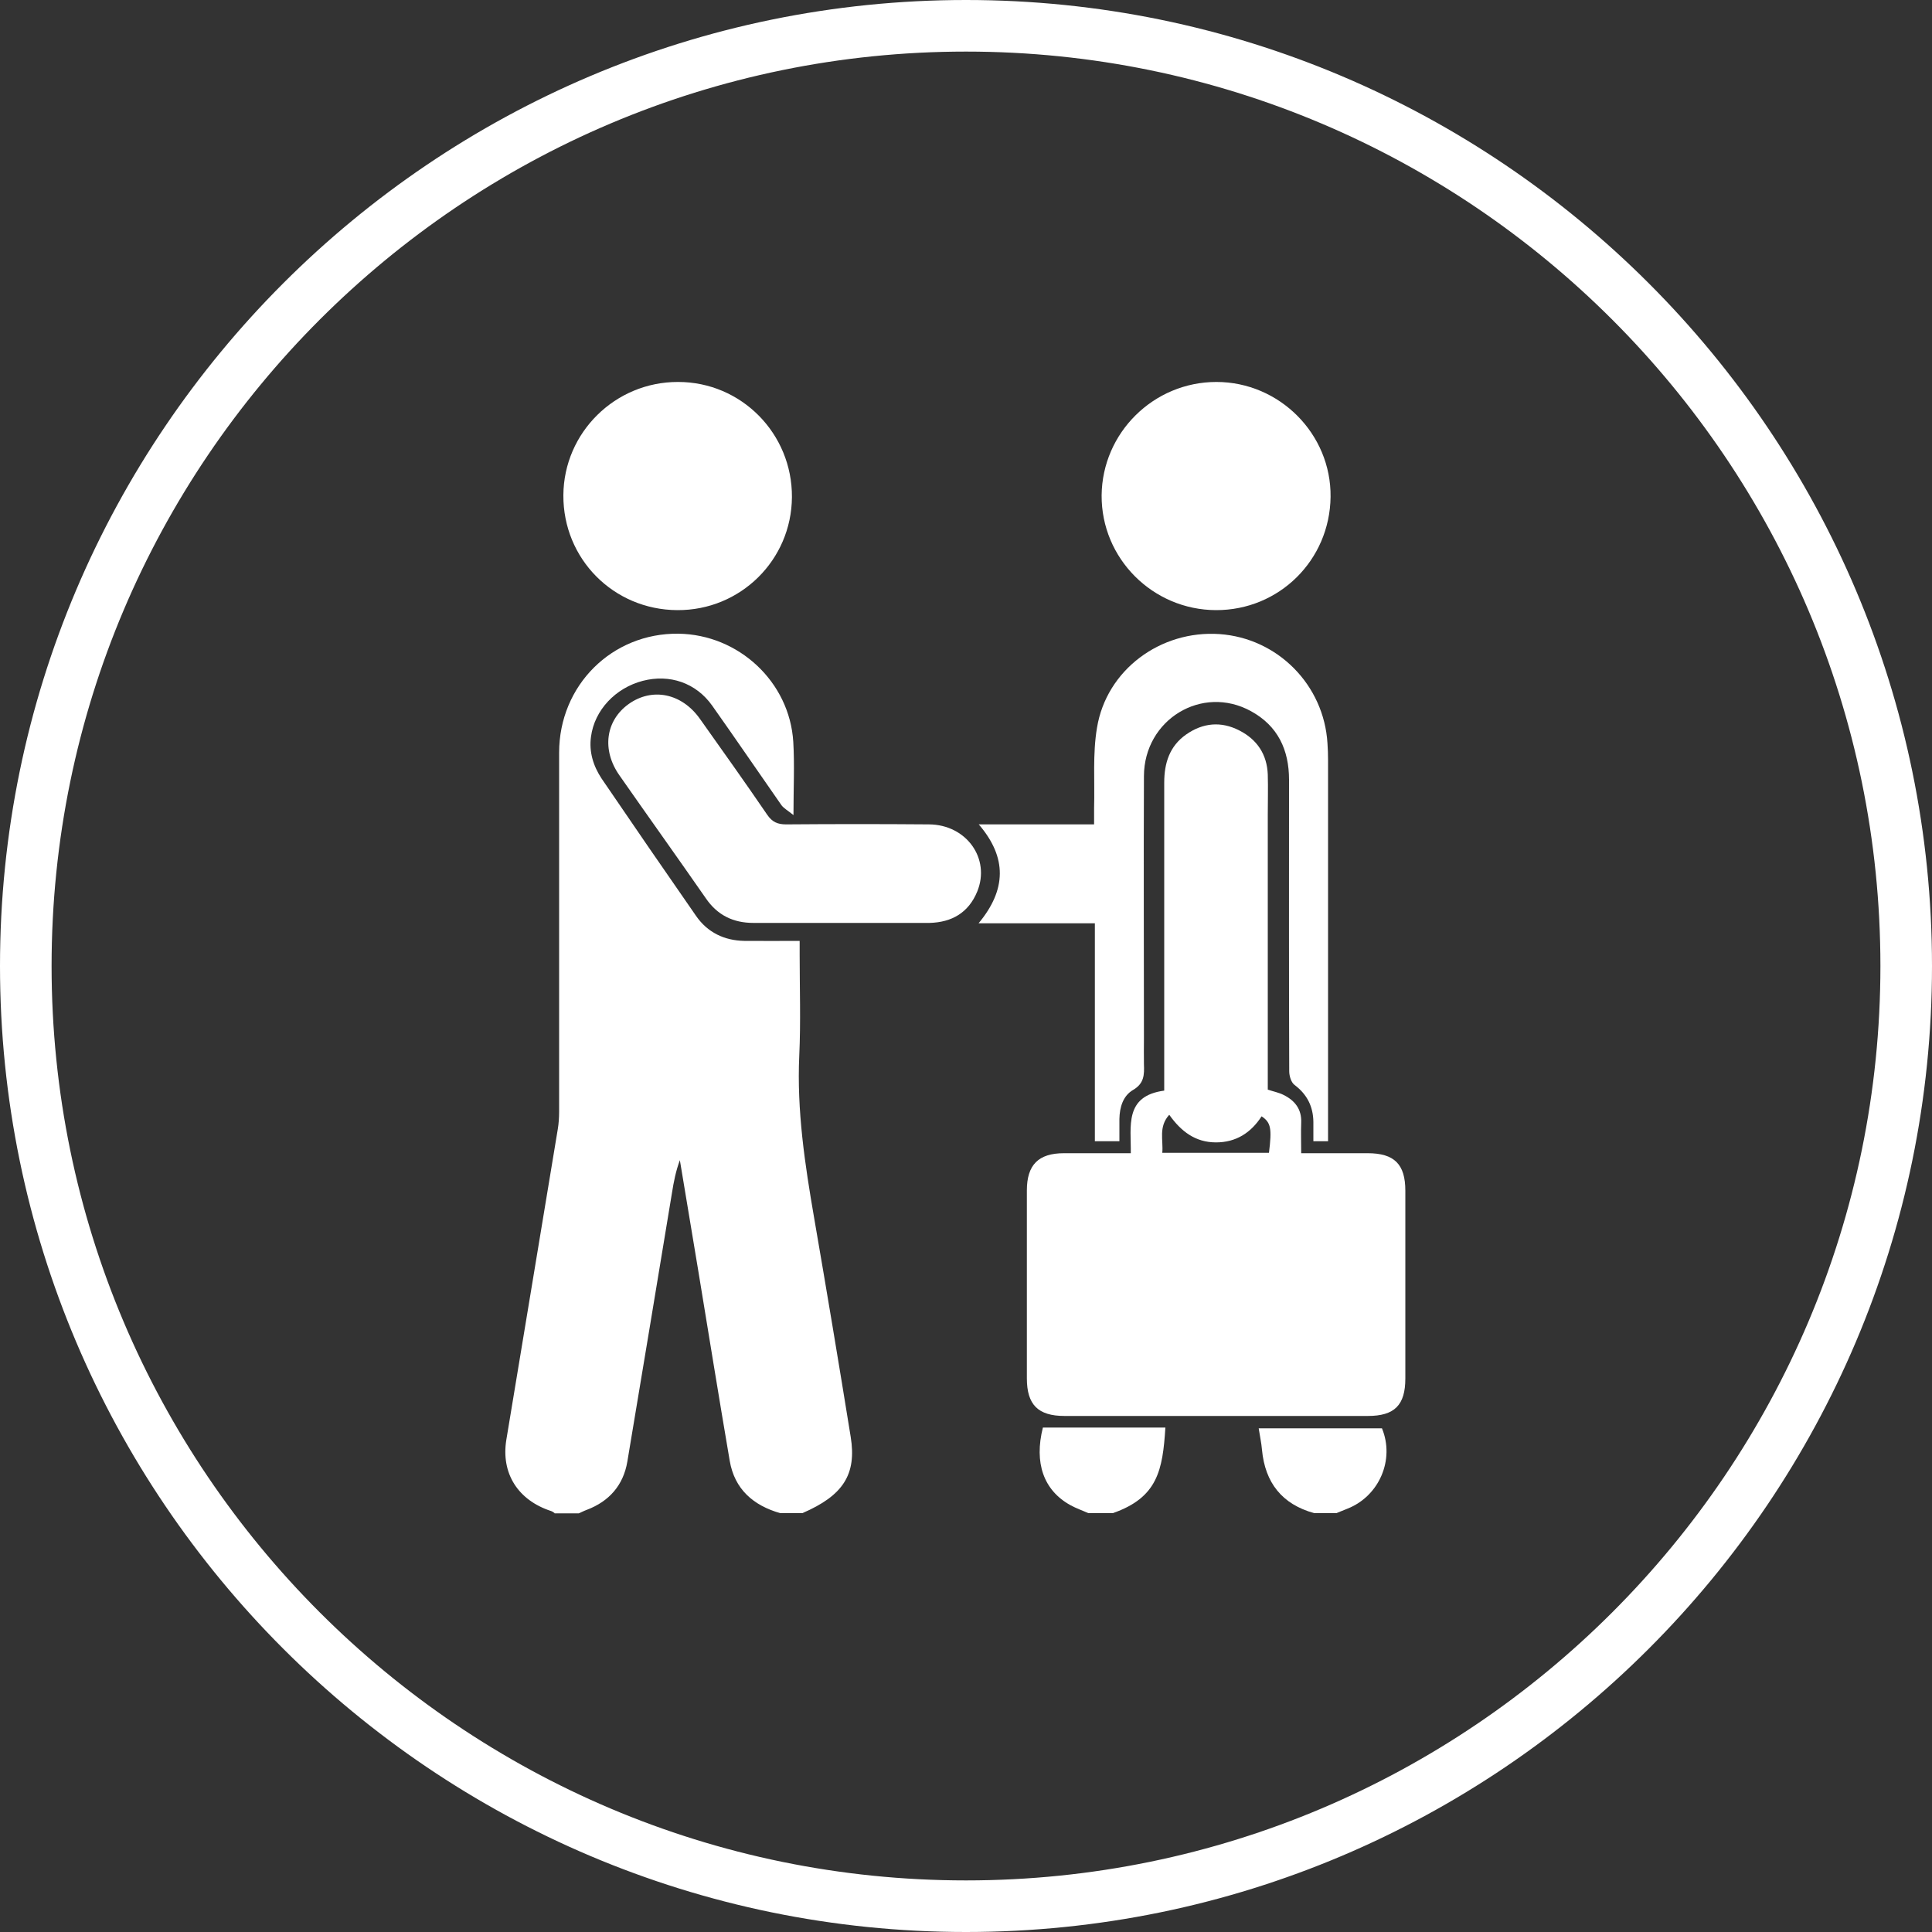
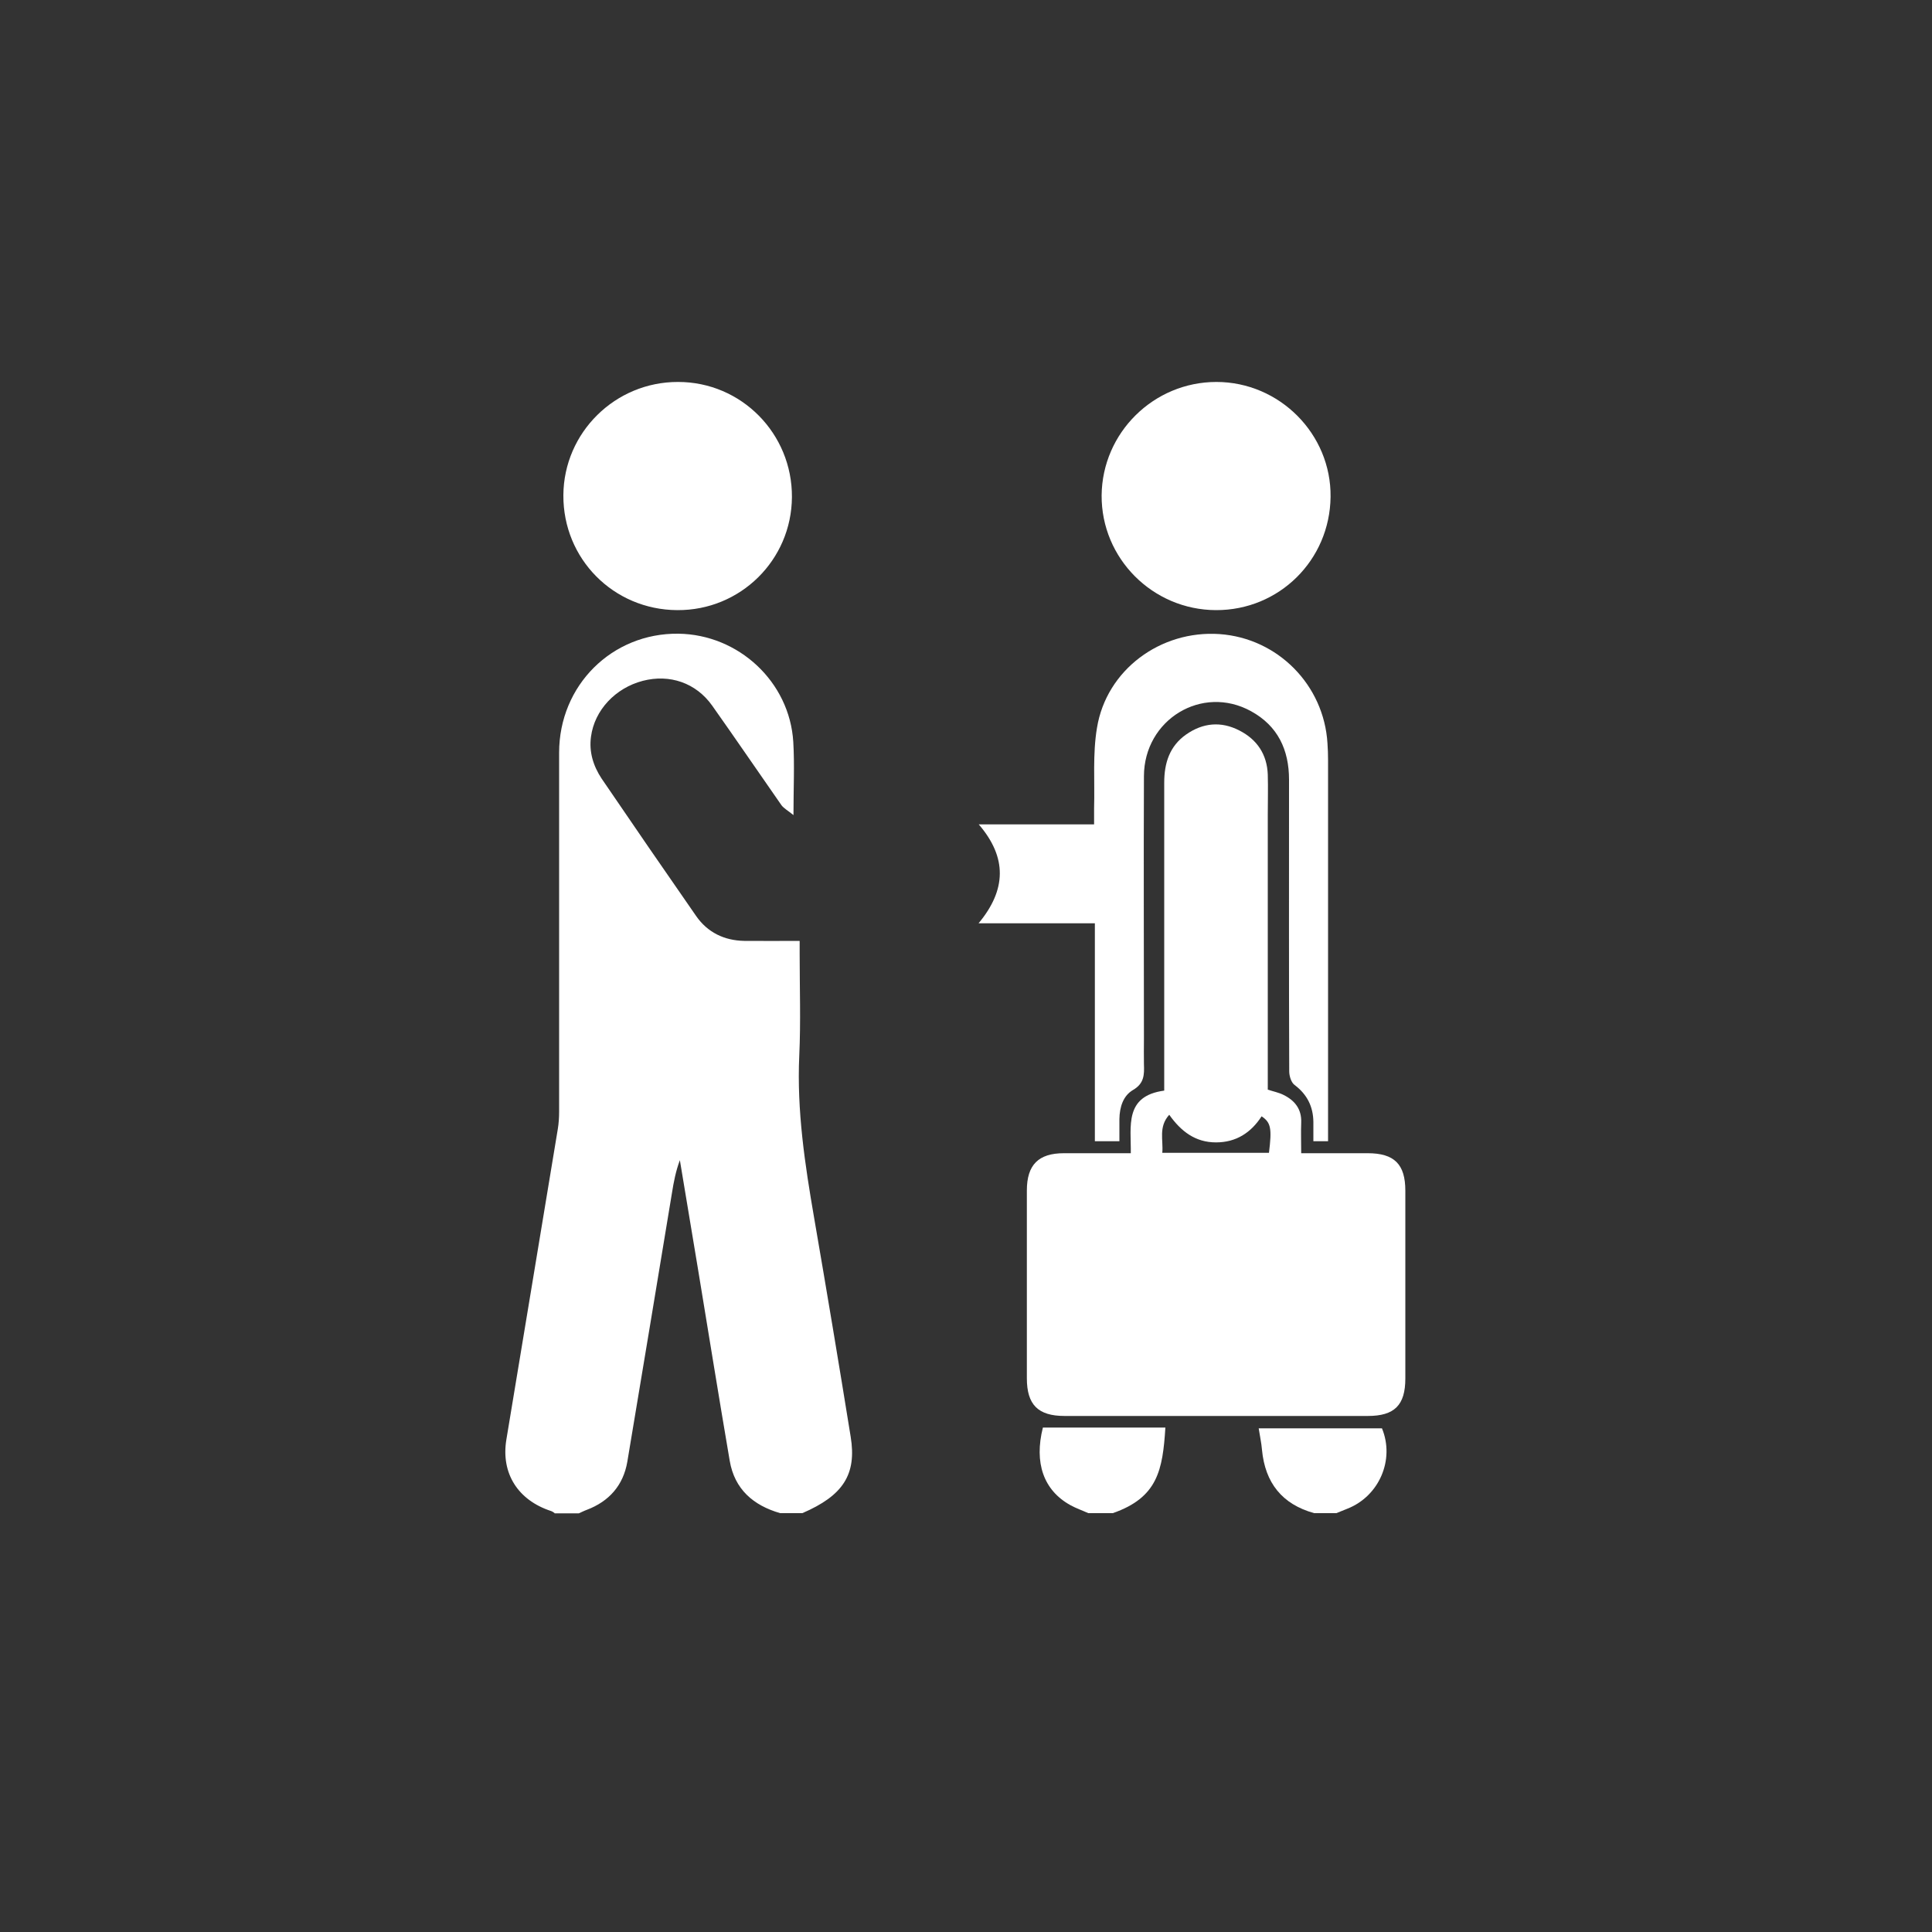
<svg xmlns="http://www.w3.org/2000/svg" id="Layer_1" data-name="Layer 1" viewBox="0 0 100 100">
  <rect x="0" y="0" width="100" height="100" fill="#333333" stroke="none" />
  <defs>
    <style> .cls-1 { fill: #fff; } </style>
  </defs>
-   <path class="cls-1" d="m50,100C22.43,100,0,77.57,0,50S22.43,0,50,0s50,22.43,50,50-22.43,50-50,50Zm0-97.33C23.9,2.67,2.67,23.9,2.67,50s21.23,47.33,47.33,47.33,47.33-21.23,47.33-47.33S76.1,2.67,50,2.67Z" />
  <g>
    <path class="cls-1" d="m28.71,78.32c-.06-.04-.12-.09-.19-.11-1.71-.56-2.6-1.95-2.31-3.7.88-5.35,1.78-10.7,2.66-16.06.05-.3.07-.61.07-.91,0-6.19,0-12.39,0-18.58,0-3.49,2.74-6.2,6.17-6.16,3.12.04,5.76,2.49,5.95,5.6.07,1.19.01,2.4.01,3.79-.28-.23-.49-.34-.62-.51-1.2-1.72-2.38-3.45-3.59-5.16-.84-1.18-2.2-1.64-3.59-1.28-1.42.37-2.5,1.52-2.68,2.89-.11.79.12,1.52.55,2.17,1.62,2.38,3.25,4.75,4.89,7.11.59.85,1.45,1.27,2.49,1.29.93.01,1.86,0,2.87,0,0,.27,0,.47,0,.68,0,1.75.06,3.51-.02,5.26-.13,2.84.29,5.62.77,8.4.65,3.77,1.28,7.54,1.89,11.32.32,1.96-.39,3.05-2.5,3.96h-1.15c-1.39-.4-2.36-1.24-2.61-2.71-.56-3.28-1.09-6.57-1.63-9.85-.32-1.9-.63-3.81-.95-5.71-.21.56-.32,1.13-.41,1.7-.77,4.64-1.53,9.27-2.31,13.91-.21,1.22-.94,2.05-2.1,2.49-.14.05-.27.12-.41.18h-1.26Z" />
    <path class="cls-1" d="m68.02,78.32c-1.66-.46-2.54-1.57-2.7-3.28-.03-.36-.11-.71-.17-1.11h6.38c.67,1.62-.14,3.51-1.79,4.16-.19.08-.38.15-.57.23h-1.15Z" />
    <path class="cls-1" d="m56.33,78.32c-.31-.14-.63-.25-.92-.41-1.4-.77-1.89-2.2-1.43-4.02h6.34c-.14,2.21-.4,3.62-2.72,4.43h-1.26Z" />
    <path class="cls-1" d="m58.53,59.7c.02-1.4-.35-2.97,1.73-3.25v-.68c0-5.09,0-10.18,0-15.26,0-1.02.28-1.89,1.13-2.49.87-.61,1.81-.7,2.76-.21.92.47,1.43,1.24,1.47,2.28.02.7,0,1.41,0,2.11,0,4.52,0,9.03,0,13.55,0,.23,0,.45,0,.65.31.1.57.15.81.27.59.29.95.74.92,1.44-.02.51,0,1.02,0,1.58,1.19,0,2.31,0,3.44,0,1.38,0,1.95.57,1.95,1.94,0,3.24,0,6.48,0,9.72,0,1.38-.56,1.94-1.94,1.94-5.23,0-10.46,0-15.7,0-1.37,0-1.95-.58-1.95-1.95,0-3.24,0-6.48,0-9.72,0-1.33.6-1.93,1.92-1.93,1.12,0,2.25,0,3.46,0Zm7.15-.02c.16-1.28.1-1.58-.38-1.9-.55.85-1.32,1.35-2.36,1.35-1.07,0-1.81-.57-2.42-1.43-.57.63-.3,1.31-.36,1.97h5.52Z" />
    <path class="cls-1" d="m57.93,59.07h-1.26v-11.28h-6.02c1.44-1.73,1.49-3.4.01-5.12h5.97c0-.32,0-.58,0-.84.04-1.39-.08-2.8.15-4.16.49-3,3.29-5.06,6.34-4.85,3.01.21,5.41,2.63,5.59,5.66.02.29.03.57.03.86,0,6.34,0,12.69,0,19.03,0,.22,0,.45,0,.7h-.76c0-.34,0-.67,0-1-.01-.79-.32-1.42-.97-1.91-.18-.13-.28-.47-.28-.71-.02-5.03-.01-10.06-.01-15.09,0-1.55-.58-2.79-1.97-3.55-2.53-1.39-5.53.43-5.54,3.36-.02,4.53,0,9.07,0,13.6,0,.44-.01.88,0,1.31.02.54.02,1-.57,1.34-.51.3-.69.89-.7,1.5,0,.38,0,.75,0,1.15Z" />
-     <path class="cls-1" d="m43.47,47.77c-1.49,0-2.98,0-4.47,0-1.05,0-1.87-.4-2.47-1.28-1.48-2.13-2.99-4.24-4.47-6.36-.92-1.31-.72-2.83.48-3.69,1.22-.87,2.75-.56,3.69.77,1.17,1.65,2.34,3.29,3.48,4.96.26.38.54.5.98.5,2.46-.02,4.93-.02,7.39,0,1.94.01,3.2,1.77,2.5,3.48-.45,1.09-1.31,1.59-2.47,1.62-.04,0-.08,0-.11,0-1.51,0-3.02,0-4.52,0Z" />
    <path class="cls-1" d="m62.94,31.58c-3.28-.01-5.94-2.68-5.92-5.94.03-3.24,2.69-5.87,5.94-5.87,3.27,0,5.95,2.7,5.91,5.95-.04,3.28-2.67,5.87-5.93,5.86Z" />
    <path class="cls-1" d="m35.05,31.58c-3.3-.02-5.91-2.66-5.89-5.95.02-3.24,2.68-5.87,5.94-5.86,3.28,0,5.91,2.68,5.89,5.96-.02,3.26-2.67,5.87-5.93,5.85Z" />
  </g>
</svg>